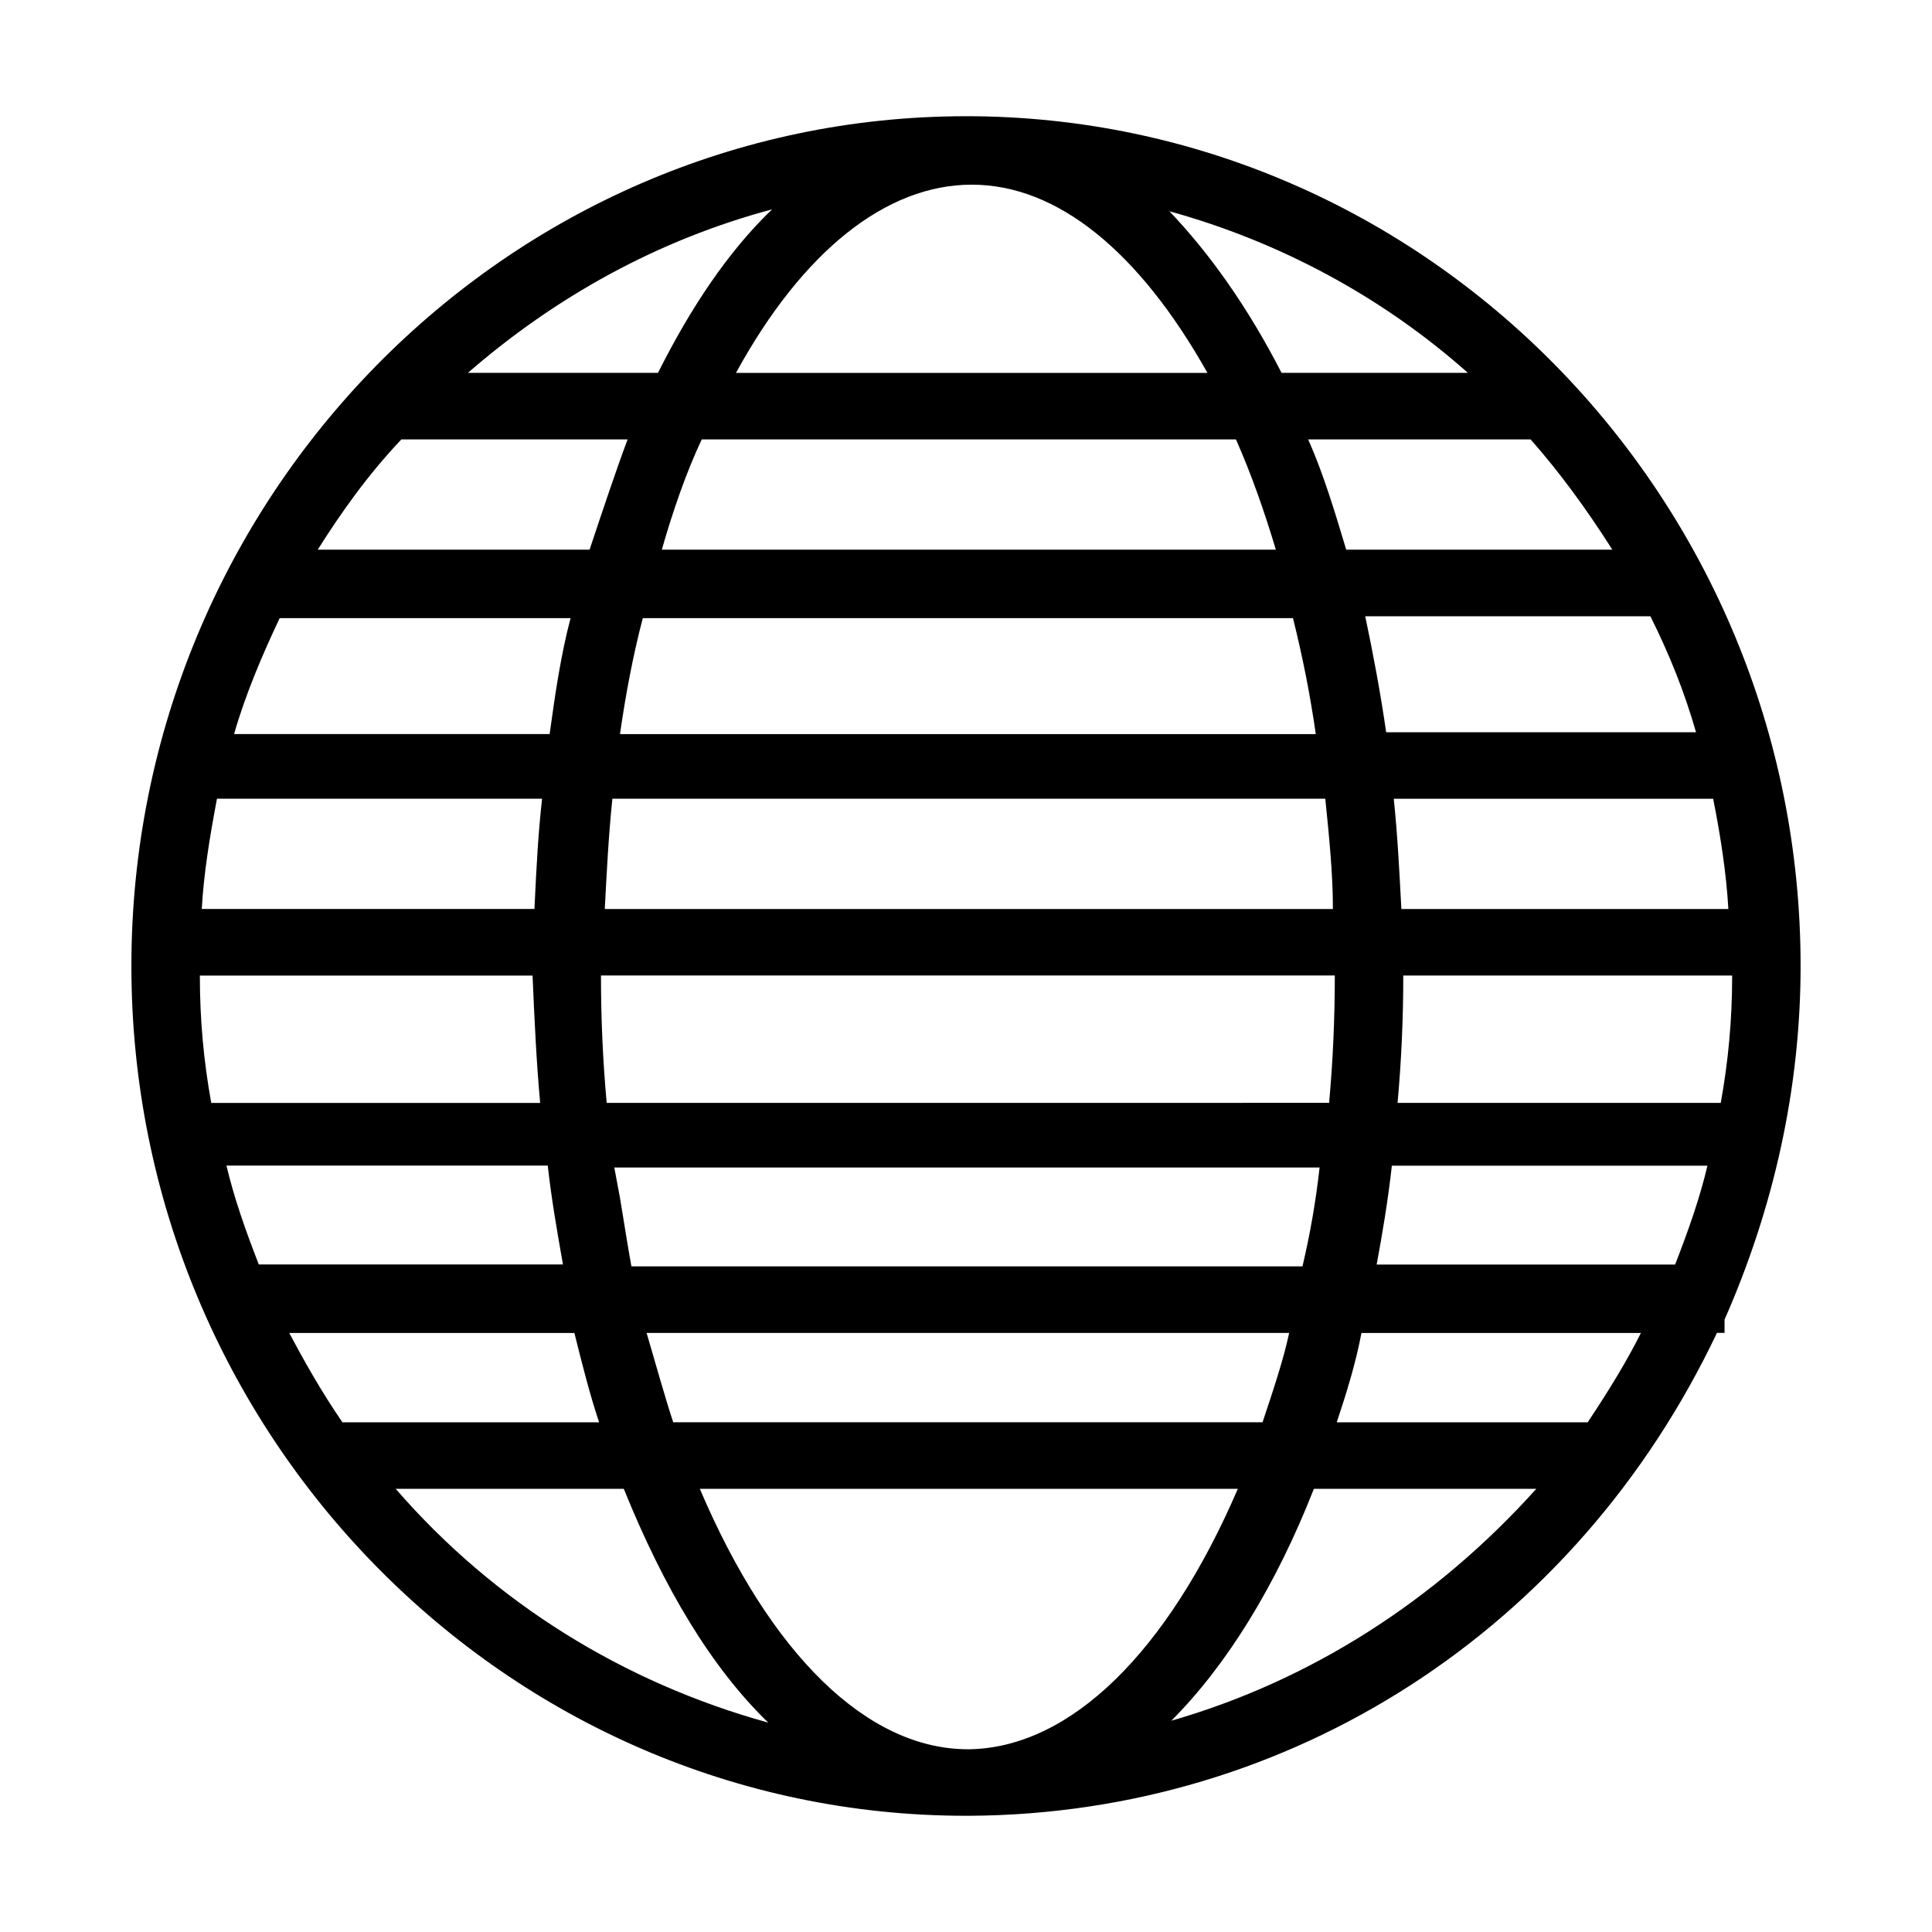
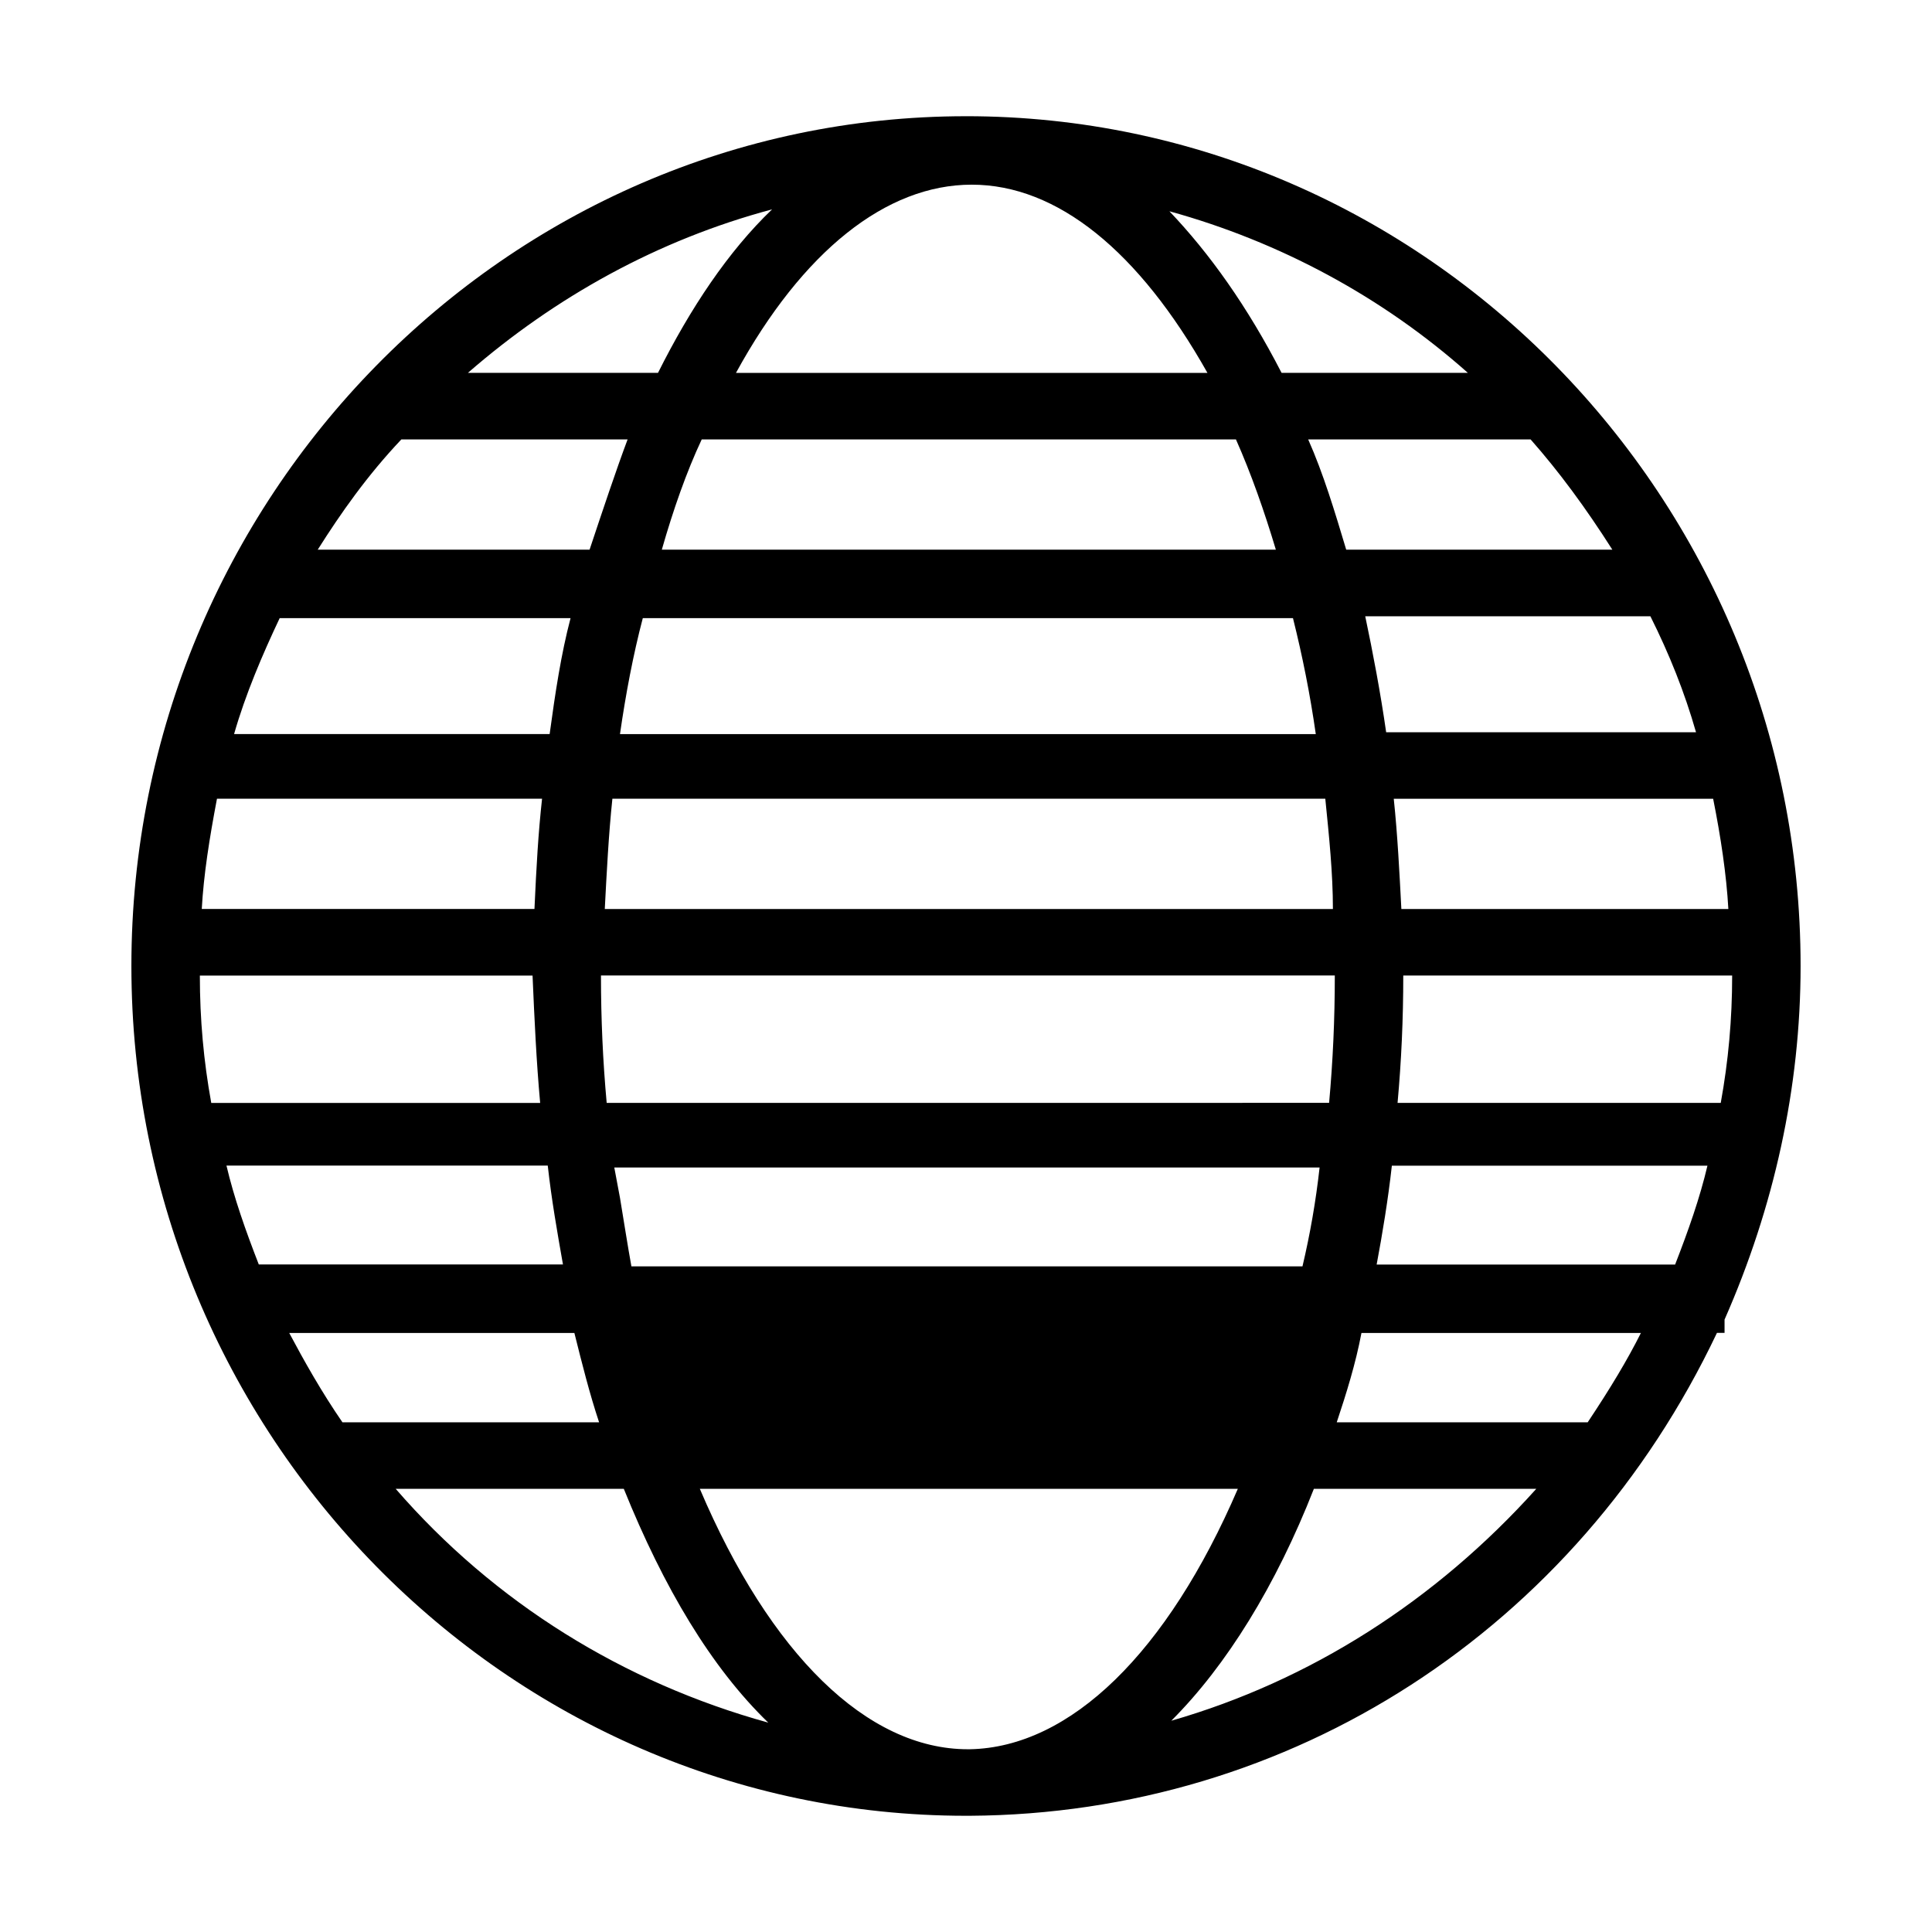
<svg xmlns="http://www.w3.org/2000/svg" fill="#000000" width="800px" height="800px" version="1.1" viewBox="144 144 512 512">
-   <path d="m400 174.8c-121.92 0-221.18 101.27-221.18 225.2s99.254 225.2 221.18 225.2h1.008c85.145-0.504 160.71-49.375 198-127.97h2.016v-3.527c13.098-29.727 20.152-61.465 20.152-93.707 0-123.94-99.25-225.2-221.17-225.2zm203.04 227.72c0 11.586-1.008 22.672-3.023 33.754h-85.648c1.008-11.082 1.512-22.168 1.512-33.754zm-405.57-17.633c0.504-9.07 2.016-18.641 4.031-29.223h86.152c-1.008 9.07-1.512 18.137-2.016 29.223zm8.562-46.348c3.023-10.578 7.559-21.16 12.09-30.73h77.082c-2.519 9.574-4.031 19.648-5.543 30.73zm83.129 114.36c1.008 9.07 2.519 17.633 4.031 26.199h-80.609c-3.527-9.07-6.551-17.633-8.566-26.199zm182.88 85.648c-18.641 43.328-44.336 68.52-71.039 69.023h-0.504c-26.703 0-52.395-25.191-71.039-69.023zm-162.73 0c10.578 26.199 23.176 47.359 38.289 61.969-38.289-10.582-72.547-31.742-98.746-61.969zm13.098-17.633c-2.016-6.047-4.535-15.113-7.055-23.68h170.29c-1.512 7.055-4.031 14.609-7.055 23.68zm132 79.098c14.609-14.609 27.711-35.77 37.785-61.465h58.945c-26.699 29.723-59.953 50.883-96.73 61.465zm-143.08-120.41c-1.008-5.543-2.016-12.09-3.023-18.137l-1.512-8.062h186.91c-1.008 9.07-2.519 17.633-4.535 26.199zm-8.062-77.086h194.47c0 11.586-0.504 22.672-1.512 33.754l-191.45 0.004c-1.008-11.086-1.512-22.168-1.512-33.758zm7.055-142.07c-3.023 8.062-6.551 18.641-10.078 29.223h-72.043c6.047-9.574 13.098-19.648 22.168-29.223zm173.31-17.633c-9.07-17.633-19.145-31.738-29.727-42.824 29.223 8.062 56.426 22.672 79.098 42.824zm-175.33 95.727c1.512-10.578 3.527-21.16 6.047-30.73h172.3c2.519 10.078 4.535 20.152 6.047 30.73zm11.086-48.871c3.023-10.578 6.551-20.656 10.578-29.223h141.57c4.031 9.07 7.559 19.145 10.578 29.223zm-51.391-46.855c23.176-20.152 50.383-35.266 80.609-43.328-11.586 11.082-21.664 26.199-30.23 43.328zm227.22 112.86c1.008 10.078 2.016 19.648 2.016 29.223l-192.96-0.004c0.504-9.574 1.008-19.648 2.016-29.223zm5.543-66c-3.023-10.078-6.047-20.152-10.078-29.223h58.945c7.559 8.566 14.609 18.137 21.664 29.223zm-161.72-46.855c17.633-32.242 39.801-49.879 62.473-49.879s44.336 17.633 62.473 49.879zm-42.824 254.43c2.016 8.062 4.031 16.121 6.551 23.68h-68.016c-5.543-8.062-10.078-16.121-14.105-23.68zm282.64 0c-3.527 7.055-8.062 14.609-14.105 23.68h-66.504c2.519-7.559 5.039-15.617 6.551-23.68zm-67.512-159.2c-1.512-10.578-3.527-21.16-5.543-30.73h75.57c5.039 10.078 9.07 20.152 12.09 30.73zm85.145 114.87c-2.016 8.566-5.039 17.129-8.566 26.199h-79.098c1.512-8.062 3.023-17.129 4.031-26.199zm-81.113-68.016c-0.504-9.574-1.008-19.648-2.016-29.223h84.641c2.016 10.078 3.527 20.152 4.031 29.223zm-228.23 51.391h-87.16c-2.016-11.082-3.023-22.168-3.023-33.754h88.168c0.504 11.586 1.008 22.668 2.016 33.754z" />
+   <path d="m400 174.8c-121.92 0-221.18 101.27-221.18 225.2s99.254 225.2 221.18 225.2h1.008c85.145-0.504 160.71-49.375 198-127.97h2.016v-3.527c13.098-29.727 20.152-61.465 20.152-93.707 0-123.94-99.25-225.2-221.17-225.2zm203.04 227.72c0 11.586-1.008 22.672-3.023 33.754h-85.648c1.008-11.082 1.512-22.168 1.512-33.754zm-405.57-17.633c0.504-9.07 2.016-18.641 4.031-29.223h86.152c-1.008 9.07-1.512 18.137-2.016 29.223zm8.562-46.348c3.023-10.578 7.559-21.16 12.09-30.73h77.082c-2.519 9.574-4.031 19.648-5.543 30.73zm83.129 114.36c1.008 9.07 2.519 17.633 4.031 26.199h-80.609c-3.527-9.07-6.551-17.633-8.566-26.199zm182.88 85.648c-18.641 43.328-44.336 68.52-71.039 69.023h-0.504c-26.703 0-52.395-25.191-71.039-69.023zm-162.73 0c10.578 26.199 23.176 47.359 38.289 61.969-38.289-10.582-72.547-31.742-98.746-61.969zm13.098-17.633c-2.016-6.047-4.535-15.113-7.055-23.68c-1.512 7.055-4.031 14.609-7.055 23.68zm132 79.098c14.609-14.609 27.711-35.77 37.785-61.465h58.945c-26.699 29.723-59.953 50.883-96.73 61.465zm-143.08-120.41c-1.008-5.543-2.016-12.09-3.023-18.137l-1.512-8.062h186.91c-1.008 9.07-2.519 17.633-4.535 26.199zm-8.062-77.086h194.47c0 11.586-0.504 22.672-1.512 33.754l-191.45 0.004c-1.008-11.086-1.512-22.168-1.512-33.758zm7.055-142.07c-3.023 8.062-6.551 18.641-10.078 29.223h-72.043c6.047-9.574 13.098-19.648 22.168-29.223zm173.31-17.633c-9.07-17.633-19.145-31.738-29.727-42.824 29.223 8.062 56.426 22.672 79.098 42.824zm-175.33 95.727c1.512-10.578 3.527-21.16 6.047-30.73h172.3c2.519 10.078 4.535 20.152 6.047 30.73zm11.086-48.871c3.023-10.578 6.551-20.656 10.578-29.223h141.57c4.031 9.07 7.559 19.145 10.578 29.223zm-51.391-46.855c23.176-20.152 50.383-35.266 80.609-43.328-11.586 11.082-21.664 26.199-30.23 43.328zm227.22 112.86c1.008 10.078 2.016 19.648 2.016 29.223l-192.96-0.004c0.504-9.574 1.008-19.648 2.016-29.223zm5.543-66c-3.023-10.078-6.047-20.152-10.078-29.223h58.945c7.559 8.566 14.609 18.137 21.664 29.223zm-161.72-46.855c17.633-32.242 39.801-49.879 62.473-49.879s44.336 17.633 62.473 49.879zm-42.824 254.43c2.016 8.062 4.031 16.121 6.551 23.68h-68.016c-5.543-8.062-10.078-16.121-14.105-23.68zm282.64 0c-3.527 7.055-8.062 14.609-14.105 23.68h-66.504c2.519-7.559 5.039-15.617 6.551-23.68zm-67.512-159.2c-1.512-10.578-3.527-21.16-5.543-30.73h75.57c5.039 10.078 9.07 20.152 12.09 30.73zm85.145 114.87c-2.016 8.566-5.039 17.129-8.566 26.199h-79.098c1.512-8.062 3.023-17.129 4.031-26.199zm-81.113-68.016c-0.504-9.574-1.008-19.648-2.016-29.223h84.641c2.016 10.078 3.527 20.152 4.031 29.223zm-228.23 51.391h-87.16c-2.016-11.082-3.023-22.168-3.023-33.754h88.168c0.504 11.586 1.008 22.668 2.016 33.754z" />
</svg>